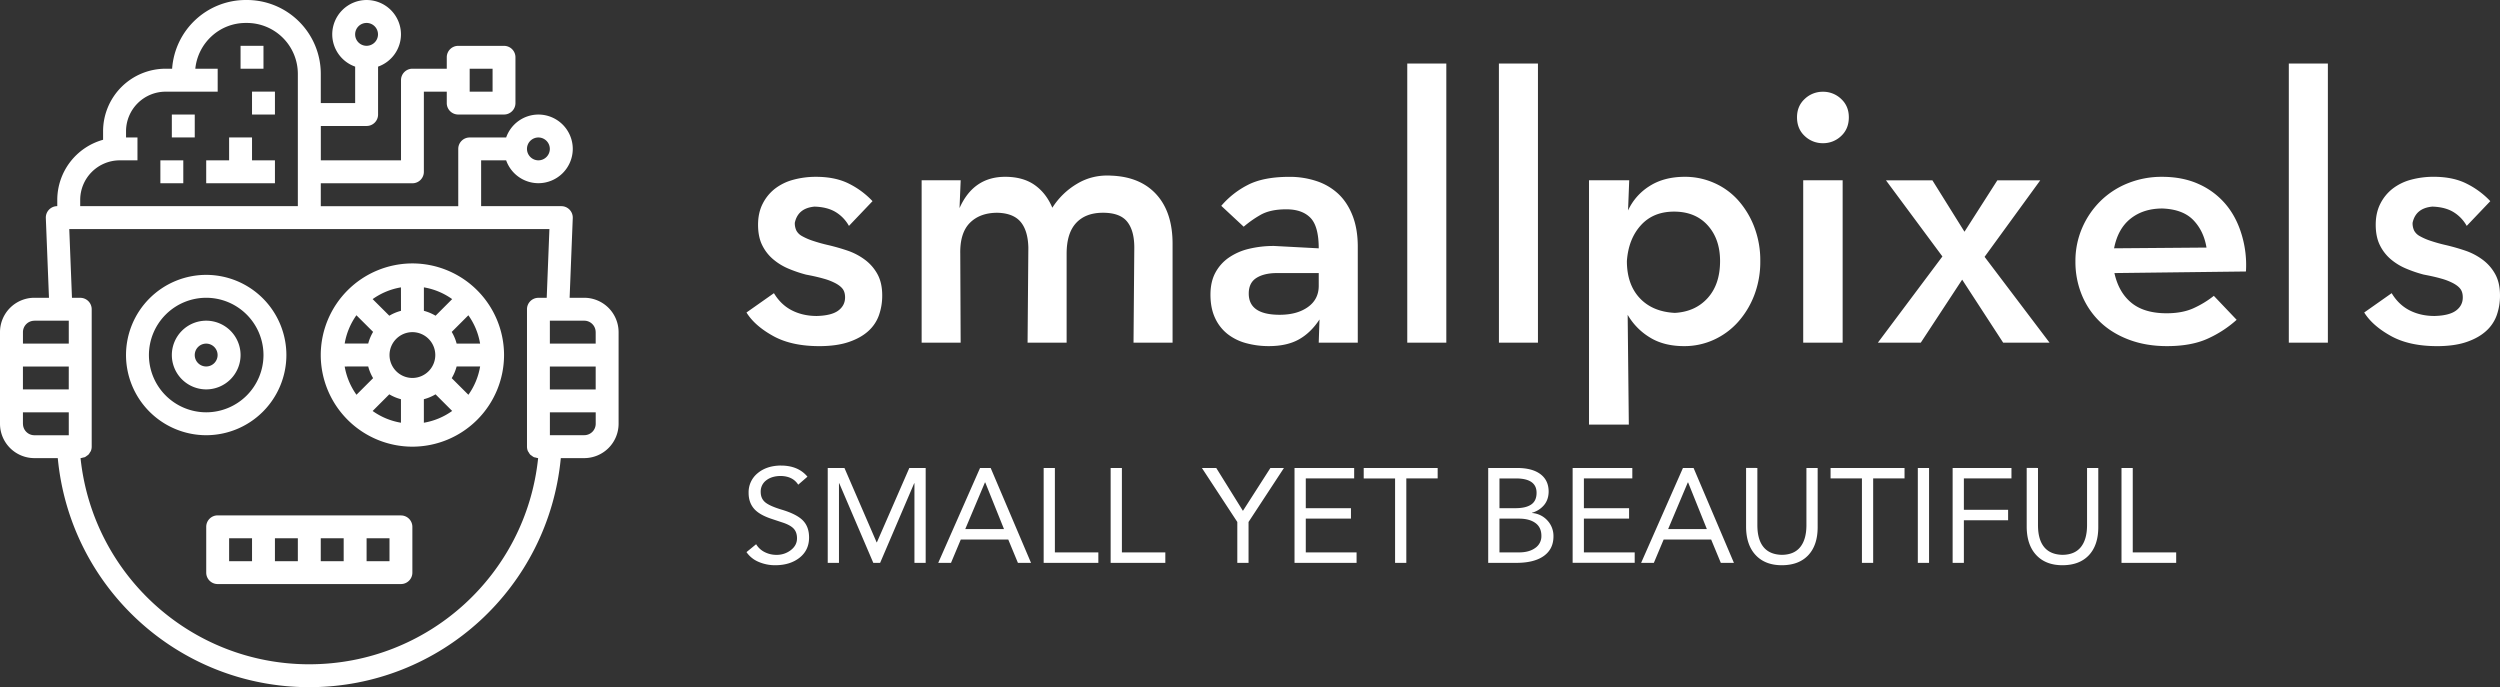
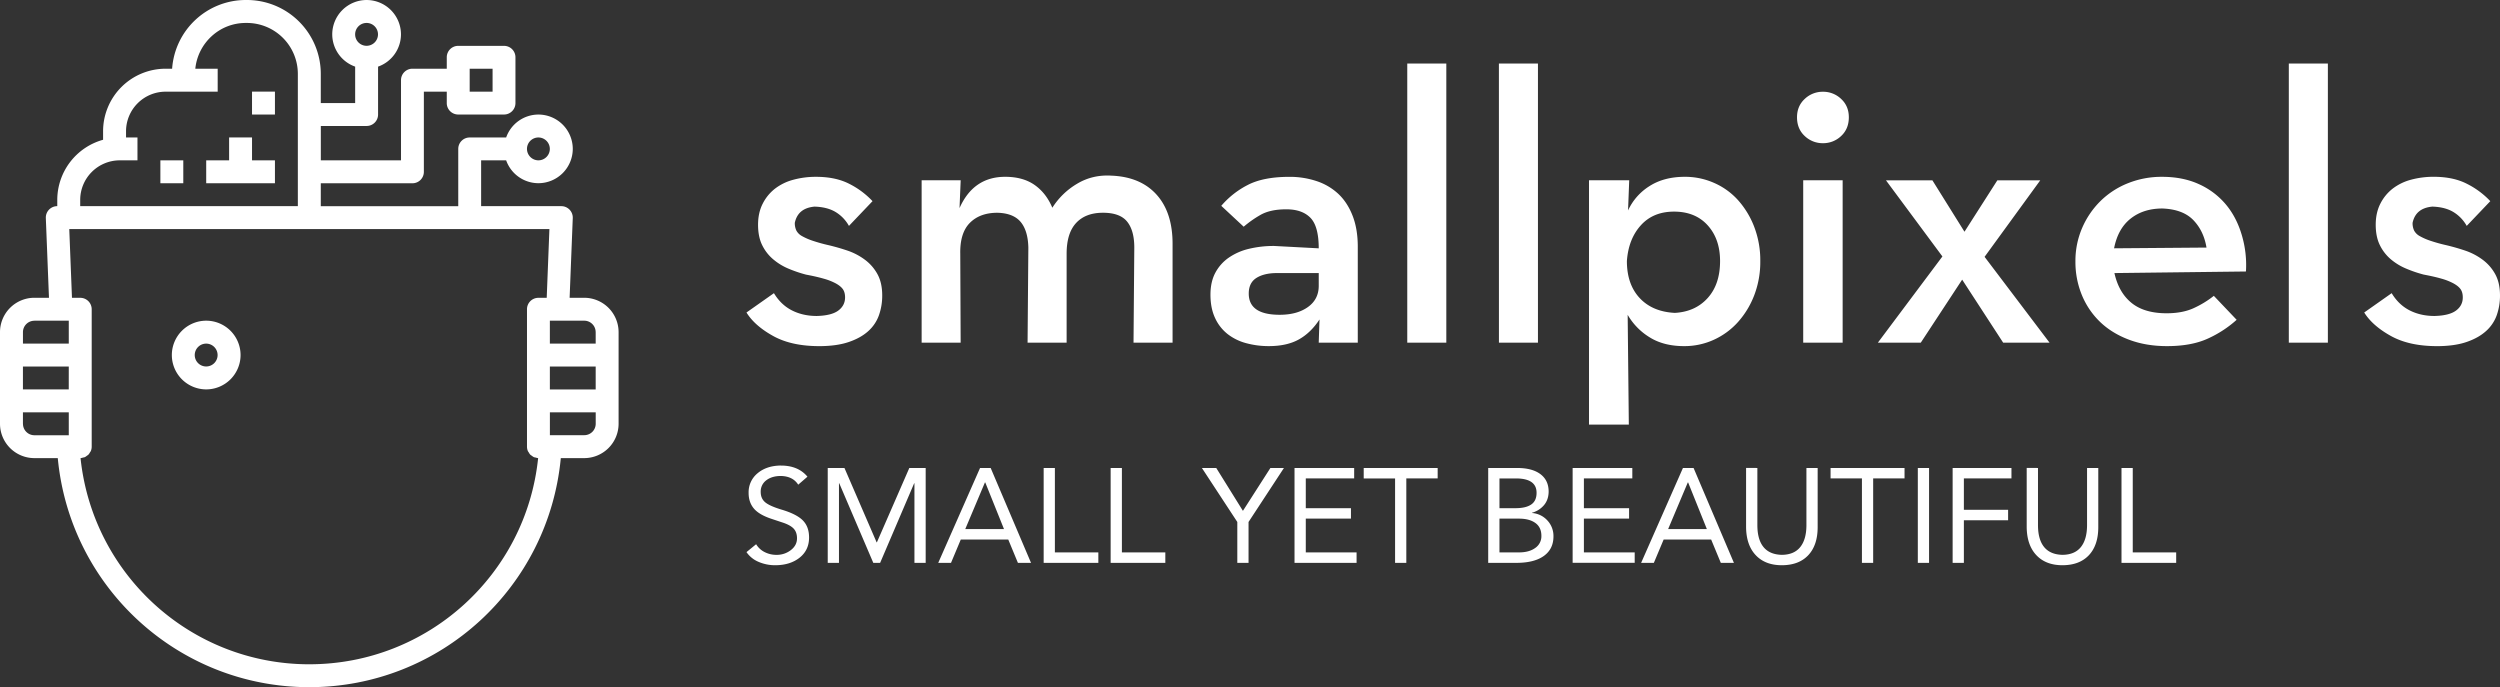
<svg xmlns="http://www.w3.org/2000/svg" xmlns:ns1="http://sodipodi.sourceforge.net/DTD/sodipodi-0.dtd" xmlns:ns2="http://www.inkscape.org/namespaces/inkscape" id="Layer_1" data-name="Layer 1" viewBox="0 0 3062.592 841.81" version="1.1" width="3062.592" height="841.81" ns1:docname="logo_white.svg" ns2:version="1.2.2 (1:1.2.2+202212051552+b0a8486541)">
  <rect x="0" y="0" width="3062.592" height="841.81" fill="#333333" stroke="none" />
  <ns1:namedview id="namedview22" pagecolor="#ffffff" bordercolor="#000000" borderopacity="0.25" ns2:showpageshadow="2" ns2:pageopacity="0.0" ns2:pagecheckerboard="0" ns2:deskcolor="#d1d1d1" showgrid="false" ns2:zoom="0.49402601" ns2:cx="437.22394" ns2:cy="366.37747" ns2:window-width="1920" ns2:window-height="1039" ns2:window-x="0" ns2:window-y="18" ns2:window-maximized="1" ns2:current-layer="Layer_1" />
  <defs id="defs932">
    <style id="style927">.cls-1{fill:none;}.cls-2{clip-path:url(#clip-path);}.cls-3{fill:#fff;}.cls-4{fill:#234278;}</style>
    <clipPath id="clip-path" transform="translate(973.25 1085.4)">
      <rect class="cls-1" x="-973.25" y="-1085.4" width="3115.2" height="1127.77" id="rect929" />
    </clipPath>
  </defs>
  <title id="title934">logo</title>
  <g id="g981" transform="translate(-5,-141.98)" style="fill:#ffffff;fill-opacity:1">
    <path class="cls-4" d="m -673.54,-508.48 a 42.15,42.15 0 0 0 -42.1,-42.09 42.15,42.15 0 0 0 -42.1,42.09 42.15,42.15 0 0 0 42.1,42.08 42.15,42.15 0 0 0 42.1,-42.08 z m -56.14,0 a 14.05,14.05 0 0 1 14,-14 14.05,14.05 0 0 1 14,14 14,14 0 0 1 -14,14 14,14 0 0 1 -14,-14" transform="translate(973.25,1085.4)" id="path940" style="fill:#ffffff;fill-opacity:1" />
-     <polyline class="cls-4" points="299.7 198.11 327.77 198.11 327.77 226.17 299.7 226.17" id="polyline942" style="fill:#ffffff;fill-opacity:1" />
-     <path class="cls-4" d="M -463,-620.72 A 112.39,112.39 0 0 0 -575.32,-508.47 112.4,112.4 0 0 0 -463,-396.23 112.39,112.39 0 0 0 -350.77,-508.47 112.39,112.39 0 0 0 -463,-620.72 Z m 0,140.31 a 28.1,28.1 0 0 1 -28.07,-28.06 28.09,28.09 0 0 1 28.07,-28.06 28.09,28.09 0 0 1 28,28.06 28.1,28.1 0 0 1 -28,28.06 z m 28.34,-76.24 a 56.63,56.63 0 0 0 -14.31,-6 v -28.75 a 83.71,83.71 0 0 1 34.64,14.4 z m -42.37,-6 a 55.35,55.35 0 0 0 -14.3,6 L -511.75,-577 a 83.64,83.64 0 0 1 34.68,-14.39 z m -34.15,25.81 a 56,56 0 0 0 -6,14.29 H -546 a 84,84 0 0 1 14.37,-34.67 z m -6,42.35 a 55.32,55.32 0 0 0 6,14.3 l -20.38,20.37 A 83.94,83.94 0 0 1 -546,-494.44 Z m 25.81,34.13 a 56.05,56.05 0 0 0 14.3,6 v 28.79 a 83.65,83.65 0 0 1 -34.68,-14.38 z m 42.36,6 a 54.87,54.87 0 0 0 14.31,-6 l 20.37,20.37 a 83.72,83.72 0 0 1 -34.67,14.43 z m 34.14,-25.8 a 56.13,56.13 0 0 0 6,-14.3 h 28.79 a 83.9,83.9 0 0 1 -14.37,34.67 z m 6,-42.36 a 54.82,54.82 0 0 0 -6,-14.29 l 20.38,-20.38 a 83.73,83.73 0 0 1 14.38,34.67 h -28.79" transform="translate(973.25,1085.4)" id="path944" style="fill:#ffffff;fill-opacity:1" />
-     <path class="cls-4" d="m -617.41,-508.48 a 98.34,98.34 0 0 0 -98.24,-98.22 98.34,98.34 0 0 0 -98.23,98.22 98.34,98.34 0 0 0 98.23,98.21 98.34,98.34 0 0 0 98.24,-98.21 z m -168.4,0 a 70.24,70.24 0 0 1 70.17,-70.16 70.25,70.25 0 0 1 70.17,70.16 70.24,70.24 0 0 1 -70.17,70.15 70.24,70.24 0 0 1 -70.17,-70.15" transform="translate(973.25,1085.4)" id="path946" style="fill:#ffffff;fill-opacity:1" />
-     <path class="cls-4" d="m -477.08,-312.06 h -224.53 a 14,14 0 0 0 -14,14 v 56.12 a 14,14 0 0 0 14,14 h 224.53 a 14,14 0 0 0 14,-14 V -298 a 14,14 0 0 0 -14,-14 z m -98.23,28.06 h 28.08 v 28.06 h -28.08 z m -28.07,28.06 h -28.07 V -284 h 28.07 z M -687.57,-284 h 28.07 v 28.06 h -28.07 z m 196.47,28.06 h -28.06 V -284 h 28.06 v 28.06" transform="translate(973.25,1085.4)" id="path948" style="fill:#ffffff;fill-opacity:1" />
    <path class="cls-4" d="m -252.54,-578.63 h -17.9 l 3.85,-97.65 a 14,14 0 0 0 -3.9,-10.26 14,14 0 0 0 -10.12,-4.33 h -98.24 V -747 h 30.66 a 42,42 0 0 0 39.51,28 42.14,42.14 0 0 0 42.1,-42 42.14,42.14 0 0 0 -42.1,-42.09 42,42 0 0 0 -39.51,28.09 h -44.68 a 14,14 0 0 0 -14,14 v 70.15 h -168.4 v -28.06 H -463 a 14,14 0 0 0 14,-14 v -98.22 h 28.06 v 14 a 14,14 0 0 0 14,14 h 56.14 a 14,14 0 0 0 14,-14 v -56.12 a 14,14 0 0 0 -14,-14 h -56.14 a 14,14 0 0 0 -14,14 v 14 H -463 a 14,14 0 0 0 -14,14 V -747 h -98.23 v -42.1 h 56.13 a 14,14 0 0 0 14,-14 v -58.7 a 42.05,42.05 0 0 0 28.06,-39.51 42.15,42.15 0 0 0 -42.1,-42.09 42.15,42.15 0 0 0 -42.1,42.09 42.05,42.05 0 0 0 28.07,39.51 v 44.67 h -42.1 V -853 a 90.54,90.54 0 0 0 -90.45,-90.42 h -1.53 a 90.49,90.49 0 0 0 -90.14,84.18 h -8 a 76.63,76.63 0 0 0 -76.57,76.54 v 10.5 a 76.59,76.59 0 0 0 -56.13,73.68 v 7.64 a 14.09,14.09 0 0 0 -10.12,4.31 14,14 0 0 0 -3.9,10.27 l 3.85,97.66 h -17.89 a 42.15,42.15 0 0 0 -42.1,42.1 v 112.24 a 42.15,42.15 0 0 0 42.1,42.09 h 28.68 c 14.93,158.32 147.63,280.6 308.12,280.6 160.49,0 293.12,-122.21 308.1,-280.6 h 28.7 a 42.15,42.15 0 0 0 42.1,-42.09 v -112.23 a 42.15,42.15 0 0 0 -42.1,-42.1 z M -308.68,-775 a 14.05,14.05 0 0 1 14,14 14.05,14.05 0 0 1 -14,14 14.05,14.05 0 0 1 -14,-14 14,14 0 0 1 14,-14 z m -84.2,-84.19 h 28.06 v 28.06 h -28.06 z m -126.31,-56.12 a 14,14 0 0 1 14,14 14,14 0 0 1 -14,14 14,14 0 0 1 -14,-14 14,14 0 0 1 14,-14 z m 280.67,378.82 v 14 h -56.13 v -28.07 h 42.1 a 14,14 0 0 1 14,14 z m -56.13,42.09 h 56.13 v 28.06 h -56.13 z M -870,-698.52 a 48.53,48.53 0 0 1 48.47,-48.48 h 21.68 v -28 h -14 v -7.64 a 48.54,48.54 0 0 1 48.49,-48.48 h 63.78 v -28.06 H -729 c 3.19,-31.43 29.5,-56.12 61.74,-56.12 h 1.53 a 62.44,62.44 0 0 1 62.35,62.3 v 162.12 H -870 Z m -56.13,147.95 H -884 v 28.07 h -56.13 v -14 a 14,14 0 0 1 14,-14 z m 42.1,84.19 h -56.13 v -28.06 H -884 Z m -56.13,42.09 v -14 H -884 v 28.06 h -42.1 a 14,14 0 0 1 -14,-14 z m 350.84,294.64 c -144.89,0 -265.2,-109.51 -280.26,-252.54 a 12.46,12.46 0 0 0 2.95,-0.68 14.55,14.55 0 0 0 2.23,-0.5 13.93,13.93 0 0 0 2.71,-1.82 13.33,13.33 0 0 0 1.68,-1.19 13.62,13.62 0 0 0 2,-2.92 11.72,11.72 0 0 0 1,-1.5 14,14 0 0 0 1.09,-5.43 v -168.36 a 14,14 0 0 0 -14,-14 h -10.16 l -3.31,-84.18 h 588.19 l -3.3,84.18 h -10.17 a 14,14 0 0 0 -14,14 v 168.36 a 14,14 0 0 0 1.1,5.41 12.94,12.94 0 0 0 1.05,1.59 13.86,13.86 0 0 0 1.92,2.84 12.17,12.17 0 0 0 1.84,1.28 13.38,13.38 0 0 0 2.55,1.73 13.85,13.85 0 0 0 2.33,0.52 12.85,12.85 0 0 0 2.86,0.66 c -14.75,142.74 -135.2,252.54 -280.3,252.54 z m 336.81,-280.61 h -42.1 v -28.06 h 56.13 v 14 a 14,14 0 0 1 -14,14" transform="translate(973.25,1085.4)" id="path950" style="fill:#ffffff;fill-opacity:1" />
    <polyline class="cls-4" points="313.74 310.35 285.67 310.35 285.67 338.4 257.61 338.4 257.61 366.47 341.81 366.47 341.81 338.4 313.74 338.4 313.74 310.35" id="polyline952" style="fill:#ffffff;fill-opacity:1" />
    <polyline class="cls-4" points="313.74 254.22 341.81 254.22 341.81 282.29 313.74 282.29" id="polyline954" style="fill:#ffffff;fill-opacity:1" />
-     <polyline class="cls-4" points="215.5 282.29 243.57 282.29 243.57 310.34 215.5 310.34" id="polyline956" style="fill:#ffffff;fill-opacity:1" />
    <polyline class="cls-4" points="201.47 338.41 229.54 338.41 229.54 366.47 201.47 366.47" id="polyline958" style="fill:#ffffff;fill-opacity:1" />
    <path class="cls-4" d="m 35.26,-519.4 q -34.1,0 -56.6,-12.55 -22.5,-12.55 -32.44,-28.65 l 33.63,-23.68 q 8.53,14.2 22,21.07 13.47,6.87 30.55,6.87 18,-0.47 26.29,-6.63 8.29,-6.16 8.31,-16.1 0,-6.15 -2.6,-9.94 -2.6,-3.79 -8.53,-7.1 A 71.28,71.28 0 0 0 40.95,-602 q -9,-2.61 -21.79,-5 A 158.05,158.05 0 0 1 -2.39,-614.34 71.7,71.7 0 0 1 -21.34,-626 53.17,53.17 0 0 1 -34.6,-643.23 q -5,-10.18 -5,-24.86 0,-14.68 5.69,-25.81 a 54.19,54.19 0 0 1 15.16,-18.47 63.6,63.6 0 0 1 22.5,-10.89 104.9,104.9 0 0 1 27.71,-3.55 q 24.16,0 41,8.76 a 102,102 0 0 1 28.17,21.05 l -28.89,30.32 a 45.88,45.88 0 0 0 -16.34,-17 q -10.18,-6.15 -25.82,-6.63 -20.37,1.85 -24.16,19.84 a 21.08,21.08 0 0 0 1.9,9.47 16.67,16.67 0 0 0 6.63,6.63 72.31,72.31 0 0 0 12.79,5.68 193.42,193.42 0 0 0 20.37,5.69 q 11.84,2.84 23,6.63 a 77.19,77.19 0 0 1 20.84,10.89 54.55,54.55 0 0 1 15.63,17.76 q 5.92,10.65 5.92,26.28 a 71.81,71.81 0 0 1 -4,24.15 47.26,47.26 0 0 1 -13.26,19.65 q -9.24,8.29 -23.92,13.26 -14.68,4.97 -36,5 z m 125.53,-203.16 h 47.84 l -1.42,34.09 q 17.05,-38.35 55.9,-38.36 21.78,0 36,9.94 14.22,9.94 21.79,27.94 a 90,90 0 0 1 30.3,-29.35 q 18.94,-11.36 42.16,-9.94 35.52,1.42 55.18,23.2 19.66,21.78 19.66,60.14 v 121.23 h -47.84 l 0.95,-116.5 q 0,-20.84 -8.76,-31.73 -8.76,-10.89 -29.61,-10.89 -21.31,0 -32.92,12.55 -11.61,12.55 -11.61,37.65 v 108.92 h -47.84 l 0.95,-116.5 Q 291,-661 282,-671.65 q -9,-10.65 -28.42,-11.13 -21.31,0 -33.63,12.31 -12.32,12.31 -11.84,37.88 l 0.47,108.92 h -47.79 z m 435.3,113.66 q -15.63,0 -25.1,5.92 -9.47,5.92 -9.47,19.18 0,26 37.89,26 21.32,0 34.58,-9.47 13.26,-9.47 13.27,-26 v -15.63 z m 51.16,-30.31 q 0,-27 -10.18,-37.41 -10.18,-10.41 -29.62,-10.38 -19.89,0 -32,7.1 a 130.9,130.9 0 0 0 -20.13,14.21 l -27.47,-25.58 a 106.07,106.07 0 0 1 32.45,-25.57 q 19.18,-9.94 50.92,-9.94 a 103.57,103.57 0 0 1 33.39,5.21 72,72 0 0 1 26.55,15.57 q 11.13,10.42 17.53,26.76 6.4,16.34 6.39,38.12 v 117.44 h -47.84 l 0.95,-28.42 q -10.42,16.1 -25.11,24.39 -14.69,8.29 -36.95,8.29 a 104.94,104.94 0 0 1 -27.7,-3.58 63.68,63.68 0 0 1 -22.74,-11.13 53.15,53.15 0 0 1 -15.4,-19.65 q -5.68,-12.08 -5.68,-28.65 0,-15.63 5.92,-26.76 a 52.47,52.47 0 0 1 16.34,-18.47 73.09,73.09 0 0 1 24.63,-10.89 128.9,128.9 0 0 1 31.26,-3.55 z m 108.46,-226.36 h 47.84 v 341.91 h -47.84 z m 112.26,0 h 47.84 v 341.91 H 868 Z m 215.52,305.45 q 25.11,-1.42 40.26,-18.23 15.15,-16.81 15.16,-45.22 0,-27 -15.16,-43.8 -15.16,-16.8 -41.21,-16.81 -25.58,0 -40.73,16.81 -15.15,16.81 -17.05,43.8 0,28.41 15.63,45.22 15.63,16.81 43.1,18.23 z M 978.34,-722.56 h 49.26 l -1.42,36.93 a 69.43,69.43 0 0 1 26.29,-29.83 q 17.76,-11.37 43.34,-11.37 a 87.7,87.7 0 0 1 36,7.58 85.75,85.75 0 0 1 29.36,21.31 105.46,105.46 0 0 1 19.66,32.68 114.39,114.39 0 0 1 7.34,41.68 114.39,114.39 0 0 1 -7.34,41.67 106.05,106.05 0 0 1 -19.9,32.91 89.54,89.54 0 0 1 -29.61,21.78 86.47,86.47 0 0 1 -36.47,7.81 q -25.1,0 -42.39,-10.89 a 78.05,78.05 0 0 1 -26.76,-27.47 l 1.42,134.49 h -48.78 z m 262.41,0 h 48.31 v 198.89 h -48.31 z m 24.16,-45.44 a 31.74,31.74 0 0 1 -22.27,-8.76 q -9.48,-8.76 -9.48,-23 0,-13.73 9.48,-22.5 a 31.76,31.76 0 0 1 22.27,-8.76 31.75,31.75 0 0 1 22.27,8.76 q 9.46,8.76 9.46,22.5 0,14.2 -9.46,23 a 31.73,31.73 0 0 1 -22.27,8.76 z m 146.36,138.75 -69.16,-93.29 H 1399 l 39.31,63 40.27,-63 h 52.58 l -68.22,93.76 79.58,105.13 h -56.83 l -50.21,-77.19 -50.68,77.19 h -52.58 z m 323.51,-10.89 q -3.33,-20.36 -16.1,-33.62 -12.77,-13.26 -37.89,-14.24 -23.2,0 -38.85,12.31 -15.65,12.31 -20.36,36.46 z M 1622,-608.9 q 5.23,23.68 20.85,36.46 15.62,12.78 43.1,12.79 19.9,0 33.86,-6.63 a 118.5,118.5 0 0 0 23.97,-14.72 l 27.94,29.36 a 137.29,137.29 0 0 1 -35.28,23 q -20.13,9.24 -50,9.23 -25.59,0 -46.43,-7.81 -20.84,-7.81 -35.28,-21.55 a 96.27,96.27 0 0 1 -22.5,-32.91 106,106 0 0 1 -8,-41.44 101.73,101.73 0 0 1 8.29,-41.2 104.31,104.31 0 0 1 22.5,-32.91 101.29,101.29 0 0 1 33.61,-21.77 110.66,110.66 0 0 1 41.68,-7.81 q 25.59,0 45.23,9 a 92.41,92.41 0 0 1 32.93,24.81 q 13.27,15.87 19.65,37.89 a 128,128 0 0 1 5,44.28 z m 213.63,-256.67 h 47.85 v 341.91 h -47.85 z m 181.46,346.17 q -34.11,0 -56.6,-12.55 Q 1938,-544.5 1928,-560.6 l 33.63,-23.68 q 8.53,14.2 22,21.07 13.47,6.87 30.55,6.87 18,-0.47 26.29,-6.63 8.29,-6.16 8.28,-16.1 0,-6.15 -2.6,-9.94 -2.6,-3.79 -8.53,-7.1 a 71.27,71.27 0 0 0 -14.91,-5.92 q -9,-2.61 -21.79,-5 a 157.32,157.32 0 0 1 -21.55,-7.34 71.66,71.66 0 0 1 -19,-11.61 53.35,53.35 0 0 1 -13.27,-17.28 q -5,-10.18 -5,-24.86 0,-14.68 5.69,-25.81 a 54.21,54.21 0 0 1 15.16,-18.47 63.57,63.57 0 0 1 22.49,-10.89 105,105 0 0 1 27.71,-3.55 q 24.15,0 41,8.76 a 102,102 0 0 1 28.31,21.08 l -28.89,30.31 a 46,46 0 0 0 -16.34,-17 q -10.19,-6.15 -25.82,-6.63 -20.37,1.89 -24.16,19.89 a 21.07,21.07 0 0 0 1.9,9.47 16.71,16.71 0 0 0 6.64,6.63 71.91,71.91 0 0 0 12.78,5.68 194,194 0 0 0 20.37,5.68 q 11.84,2.84 23,6.63 a 77.05,77.05 0 0 1 20.85,10.89 54.5,54.5 0 0 1 15.63,17.76 q 5.92,10.65 5.92,26.28 a 71.94,71.94 0 0 1 -4,24.15 47.33,47.33 0 0 1 -13.34,19.63 q -9.25,8.29 -23.92,13.26 -14.67,4.97 -36,5" transform="translate(973.25,1085.4)" id="path960" style="fill:#ffffff;fill-opacity:1" />
    <path class="cls-4" d="m 961.659,712.316 q 21.186,0 32.508,13.627 l -11.322,9.807 q -6.561,-10.324 -21.175,-10.679 -11,0 -17.894,5.254 a 17,17 0 0 0 -6.882,14.281 q 0,7.869 5.254,12.469 5.254,4.6 19.707,9.027 18.686,5.483 26.486,13.237 7.8,7.754 7.8,21.095 0,15.428 -11.471,24.616 -11.471,9.188 -29.411,9.349 a 50.907,50.907 0 0 1 -21.347,-4.267 A 33.827,33.827 0 0 1 919.47,818.34 l 11.826,-9.681 a 25.236,25.236 0 0 0 10.496,9.681 31.476,31.476 0 0 0 14.281,3.361 28.103,28.103 0 0 0 17.825,-5.884 q 7.467,-5.827 7.467,-14.361 0,-7.72 -4.347,-12.147 -4.347,-4.428 -14.373,-7.559 l -13.306,-4.428 q -14.912,-5.093 -21.095,-12.721 -6.183,-7.628 -6.16,-18.8 a 30.007,30.007 0 0 1 11,-24.089 q 11,-9.268 28.574,-9.44 z m 77.829,2.959 39.413,91.1 h 0.321 l 39.734,-91.1 h 20.039 v 116.221 h -13.765 v -97.501 h -0.333 l -41.696,97.501 h -8.374 l -41.708,-97.501 h -0.344 v 97.501 h -13.765 v -116.221 z m 179.127,0 49.427,116.221 h -16.059 l -11.826,-28.562 h -58.157 l -11.975,28.562 h -15.658 l 51.228,-116.221 z m -7.054,17.734 -24.088,57.124 h 47.454 l -22.942,-57.124 z m 85.709,-17.734 v 103.42 h 53.247 v 12.801 h -66.989 v -116.221 z m 82.096,0 v 103.42 h 53.201 v 12.801 h -66.989 v -116.221 z m 115.59,0 32.669,52.524 33.655,-52.524 h 16.587 l -43.348,66.152 v 50.07 h -13.765 v -50.07 l -43.371,-66.152 z m 168.952,0 v 12.801 h -59.269 v 36.442 h 55.335 v 12.801 h -55.335 v 41.363 h 62.229 v 12.801 h -76.028 V 715.276 Z m 102.284,0 v 12.801 h -38.404 v 103.42 h -13.765 V 728.077 h -38.427 v -12.801 z m 97.375,0 q 18.353,0 28.39,7.467 10.037,7.467 10.186,21.095 0,10.002 -5.506,16.747 a 29.48,29.48 0 0 1 -14.843,9.521 v 0.333 a 27.943,27.943 0 0 1 18.8,9.108 27.759,27.759 0 0 1 7.456,19.5 q 0,15.428 -11.654,23.882 -11.654,8.454 -33.139,8.569 h -35.158 v -116.221 z m -1.973,49.244 q 12.618,0 19.202,-4.508 6.584,-4.508 6.55,-14.361 0,-17.206 -24.306,-17.562 h -21.14 v 36.442 z m 4.256,54.165 q 12.48,0 19.948,-5.494 a 17.355,17.355 0 0 0 7.468,-14.694 q 0,-10.507 -7.376,-15.841 -7.376,-5.334 -20.188,-5.334 h -23.802 v 41.363 z m 138.796,-103.42 v 12.801 h -59.315 v 36.442 h 55.346 v 12.801 h -55.346 v 41.363 h 62.229 v 12.801 h -76.028 V 715.276 Z m 75.041,0 49.416,116.221 h -16.059 l -11.826,-28.562 h -58.191 l -11.998,28.562 h -15.589 l 51.228,-116.221 z m -7.077,17.734 -24.088,57.124 h 47.443 l -22.941,-57.124 z m 85.228,-17.734 v 69.971 q 0,17.722 7.548,26.922 7.548,9.2 22.494,9.521 14.912,-0.172 22.414,-9.44 7.502,-9.268 7.639,-26.383 v -70.579 h 13.765 v 72.392 q 0,22.161 -11.471,34.412 -11.471,12.251 -32.347,12.32 -20.51,0 -32.118,-12.4 -11.608,-12.4 -11.746,-34.55 v -72.266 z m 180.285,0 v 12.801 h -38.427 v 103.42 h -13.765 V 728.065 h -38.415 v -12.801 z m 30.042,0 v 116.221 h -13.765 V 715.276 Z m 100.942,0 v 12.801 h -58.294 v 38.415 h 54.188 v 12.859 h -54.188 v 52.192 h -13.765 V 715.276 Z m 32.508,0 v 69.971 q 0,17.722 7.548,26.922 7.548,9.2 22.494,9.521 14.912,-0.172 22.414,-9.44 7.502,-9.268 7.639,-26.383 v -70.579 h 13.765 v 72.392 q 0,22.161 -11.471,34.412 -11.471,12.251 -32.347,12.32 -20.51,0 -32.118,-12.4 -11.608,-12.4 -11.758,-34.55 v -72.266 z m 116.084,0 v 103.42 h 53.201 v 12.801 h -66.989 V 715.276 h 13.765" id="path962" style="stroke-width:1.147;fill:#ffffff;fill-opacity:1" />
  </g>
</svg>